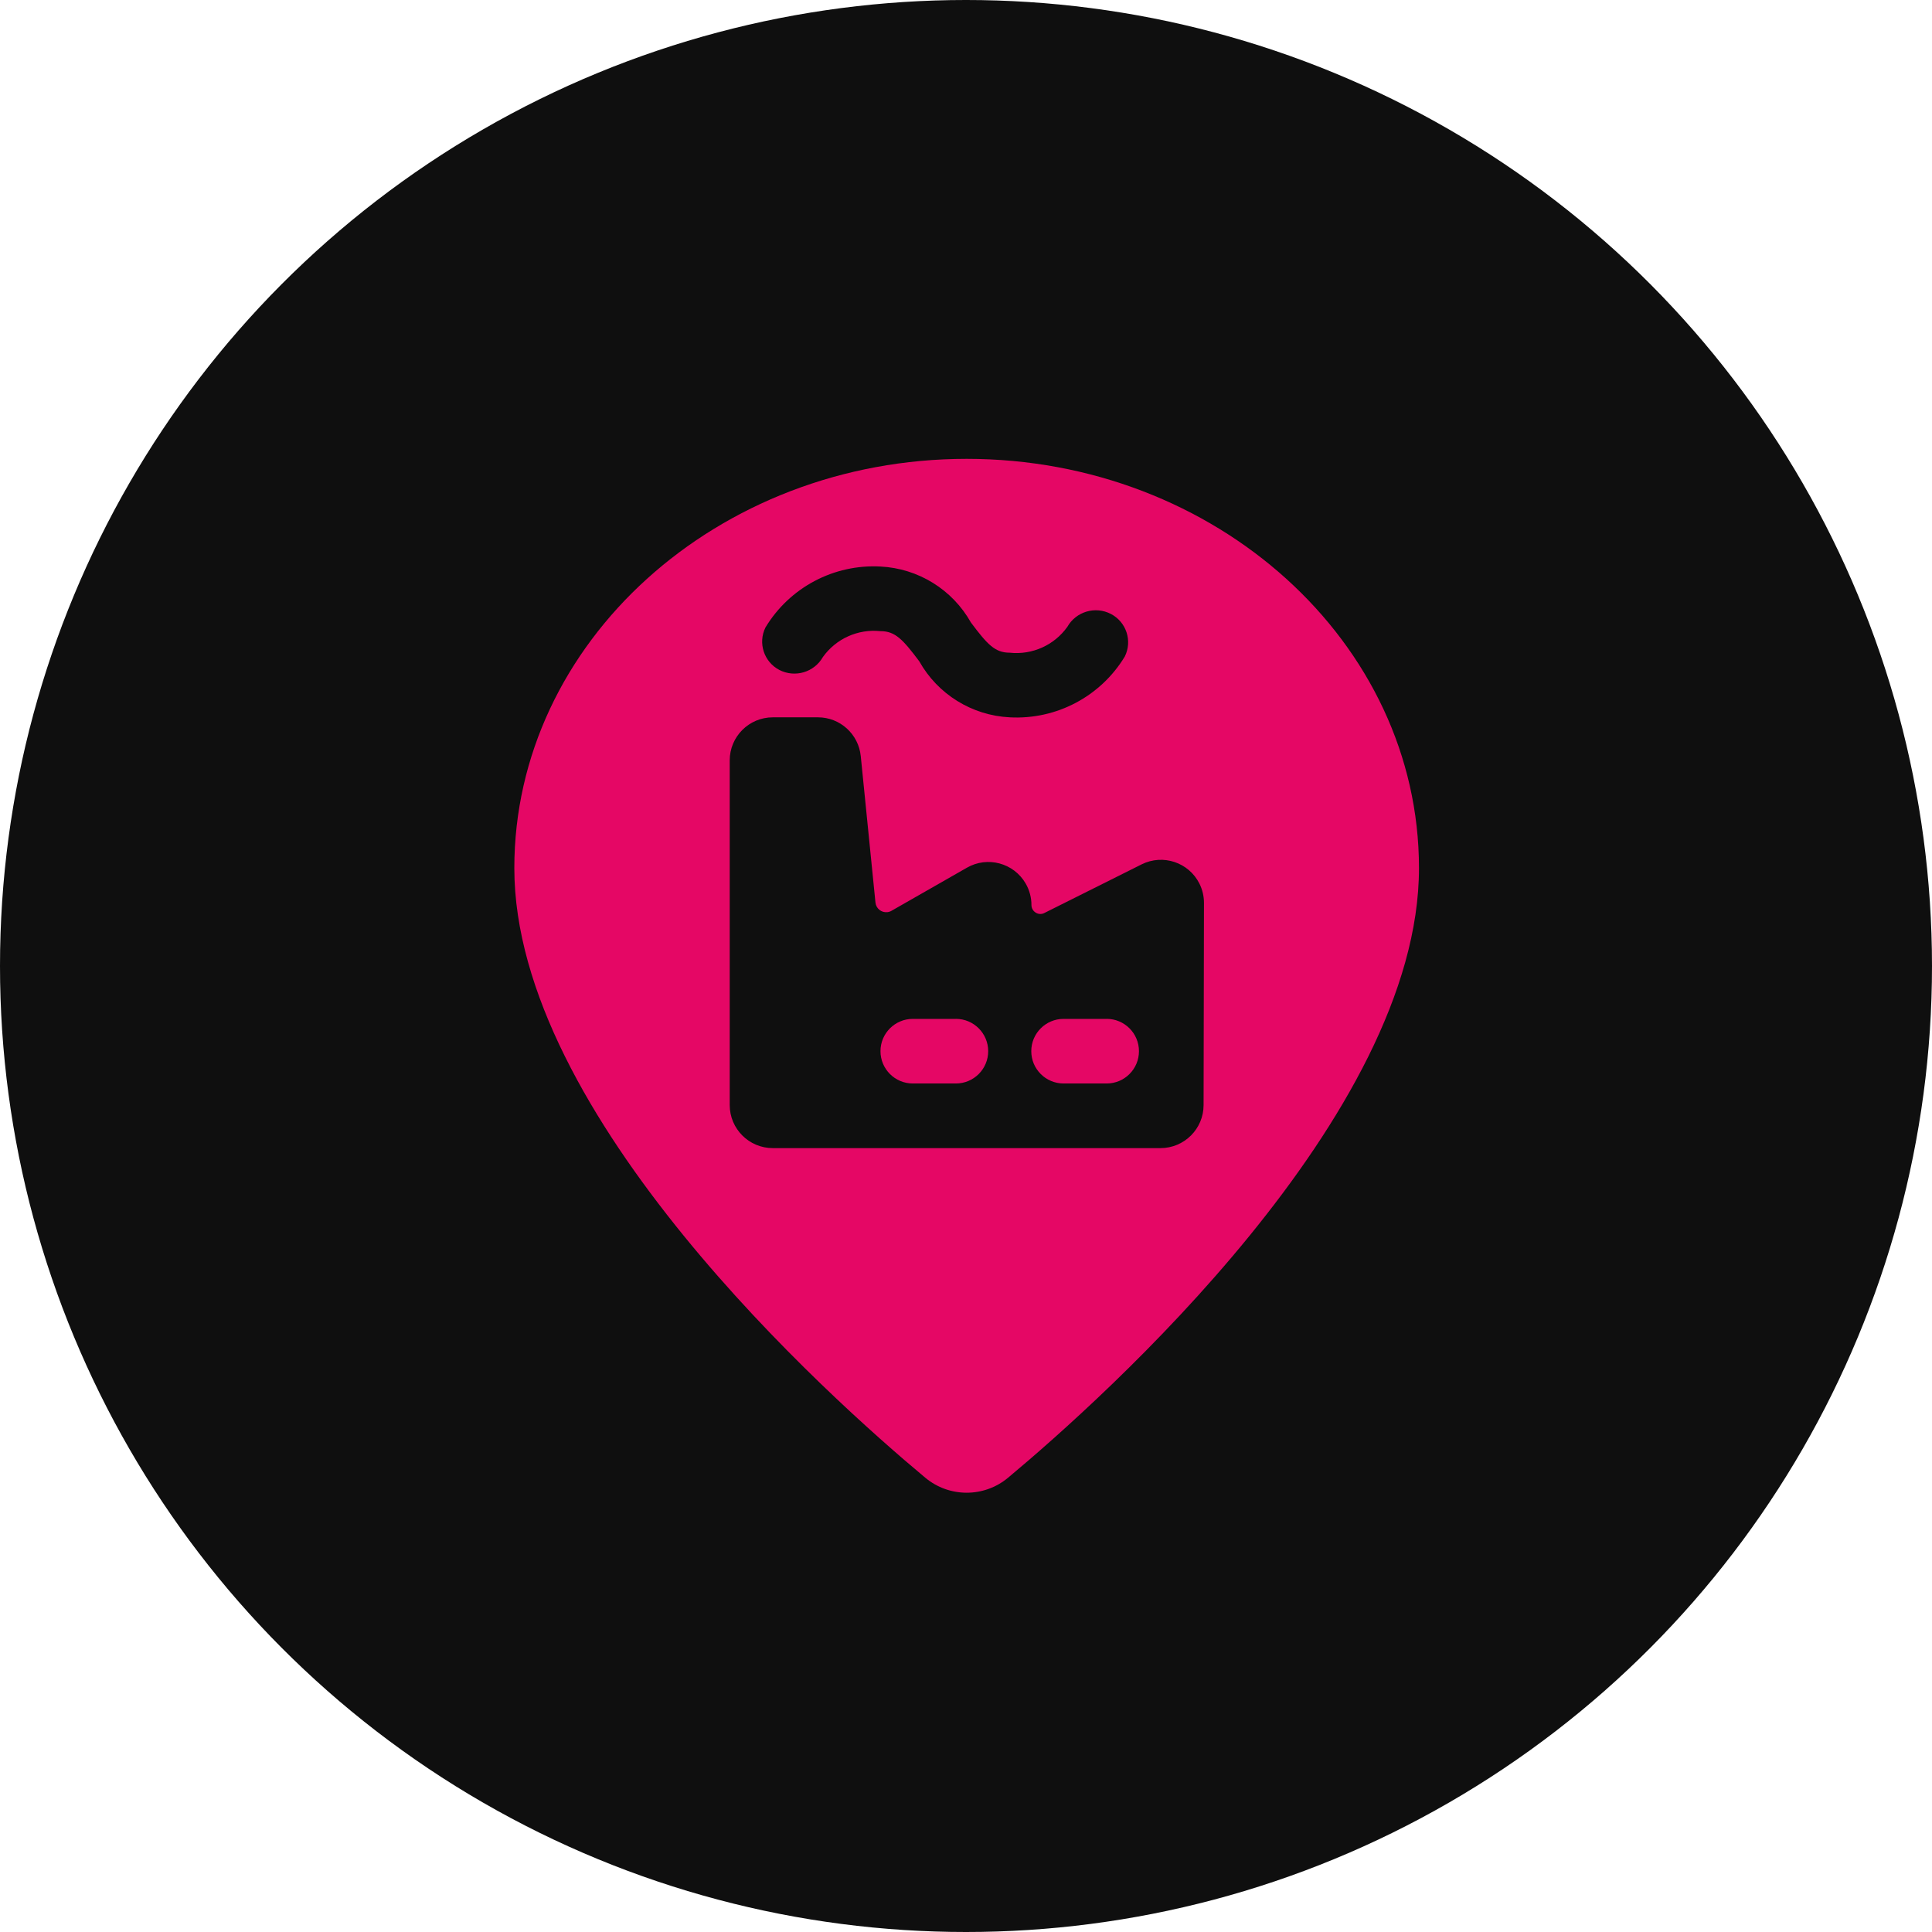
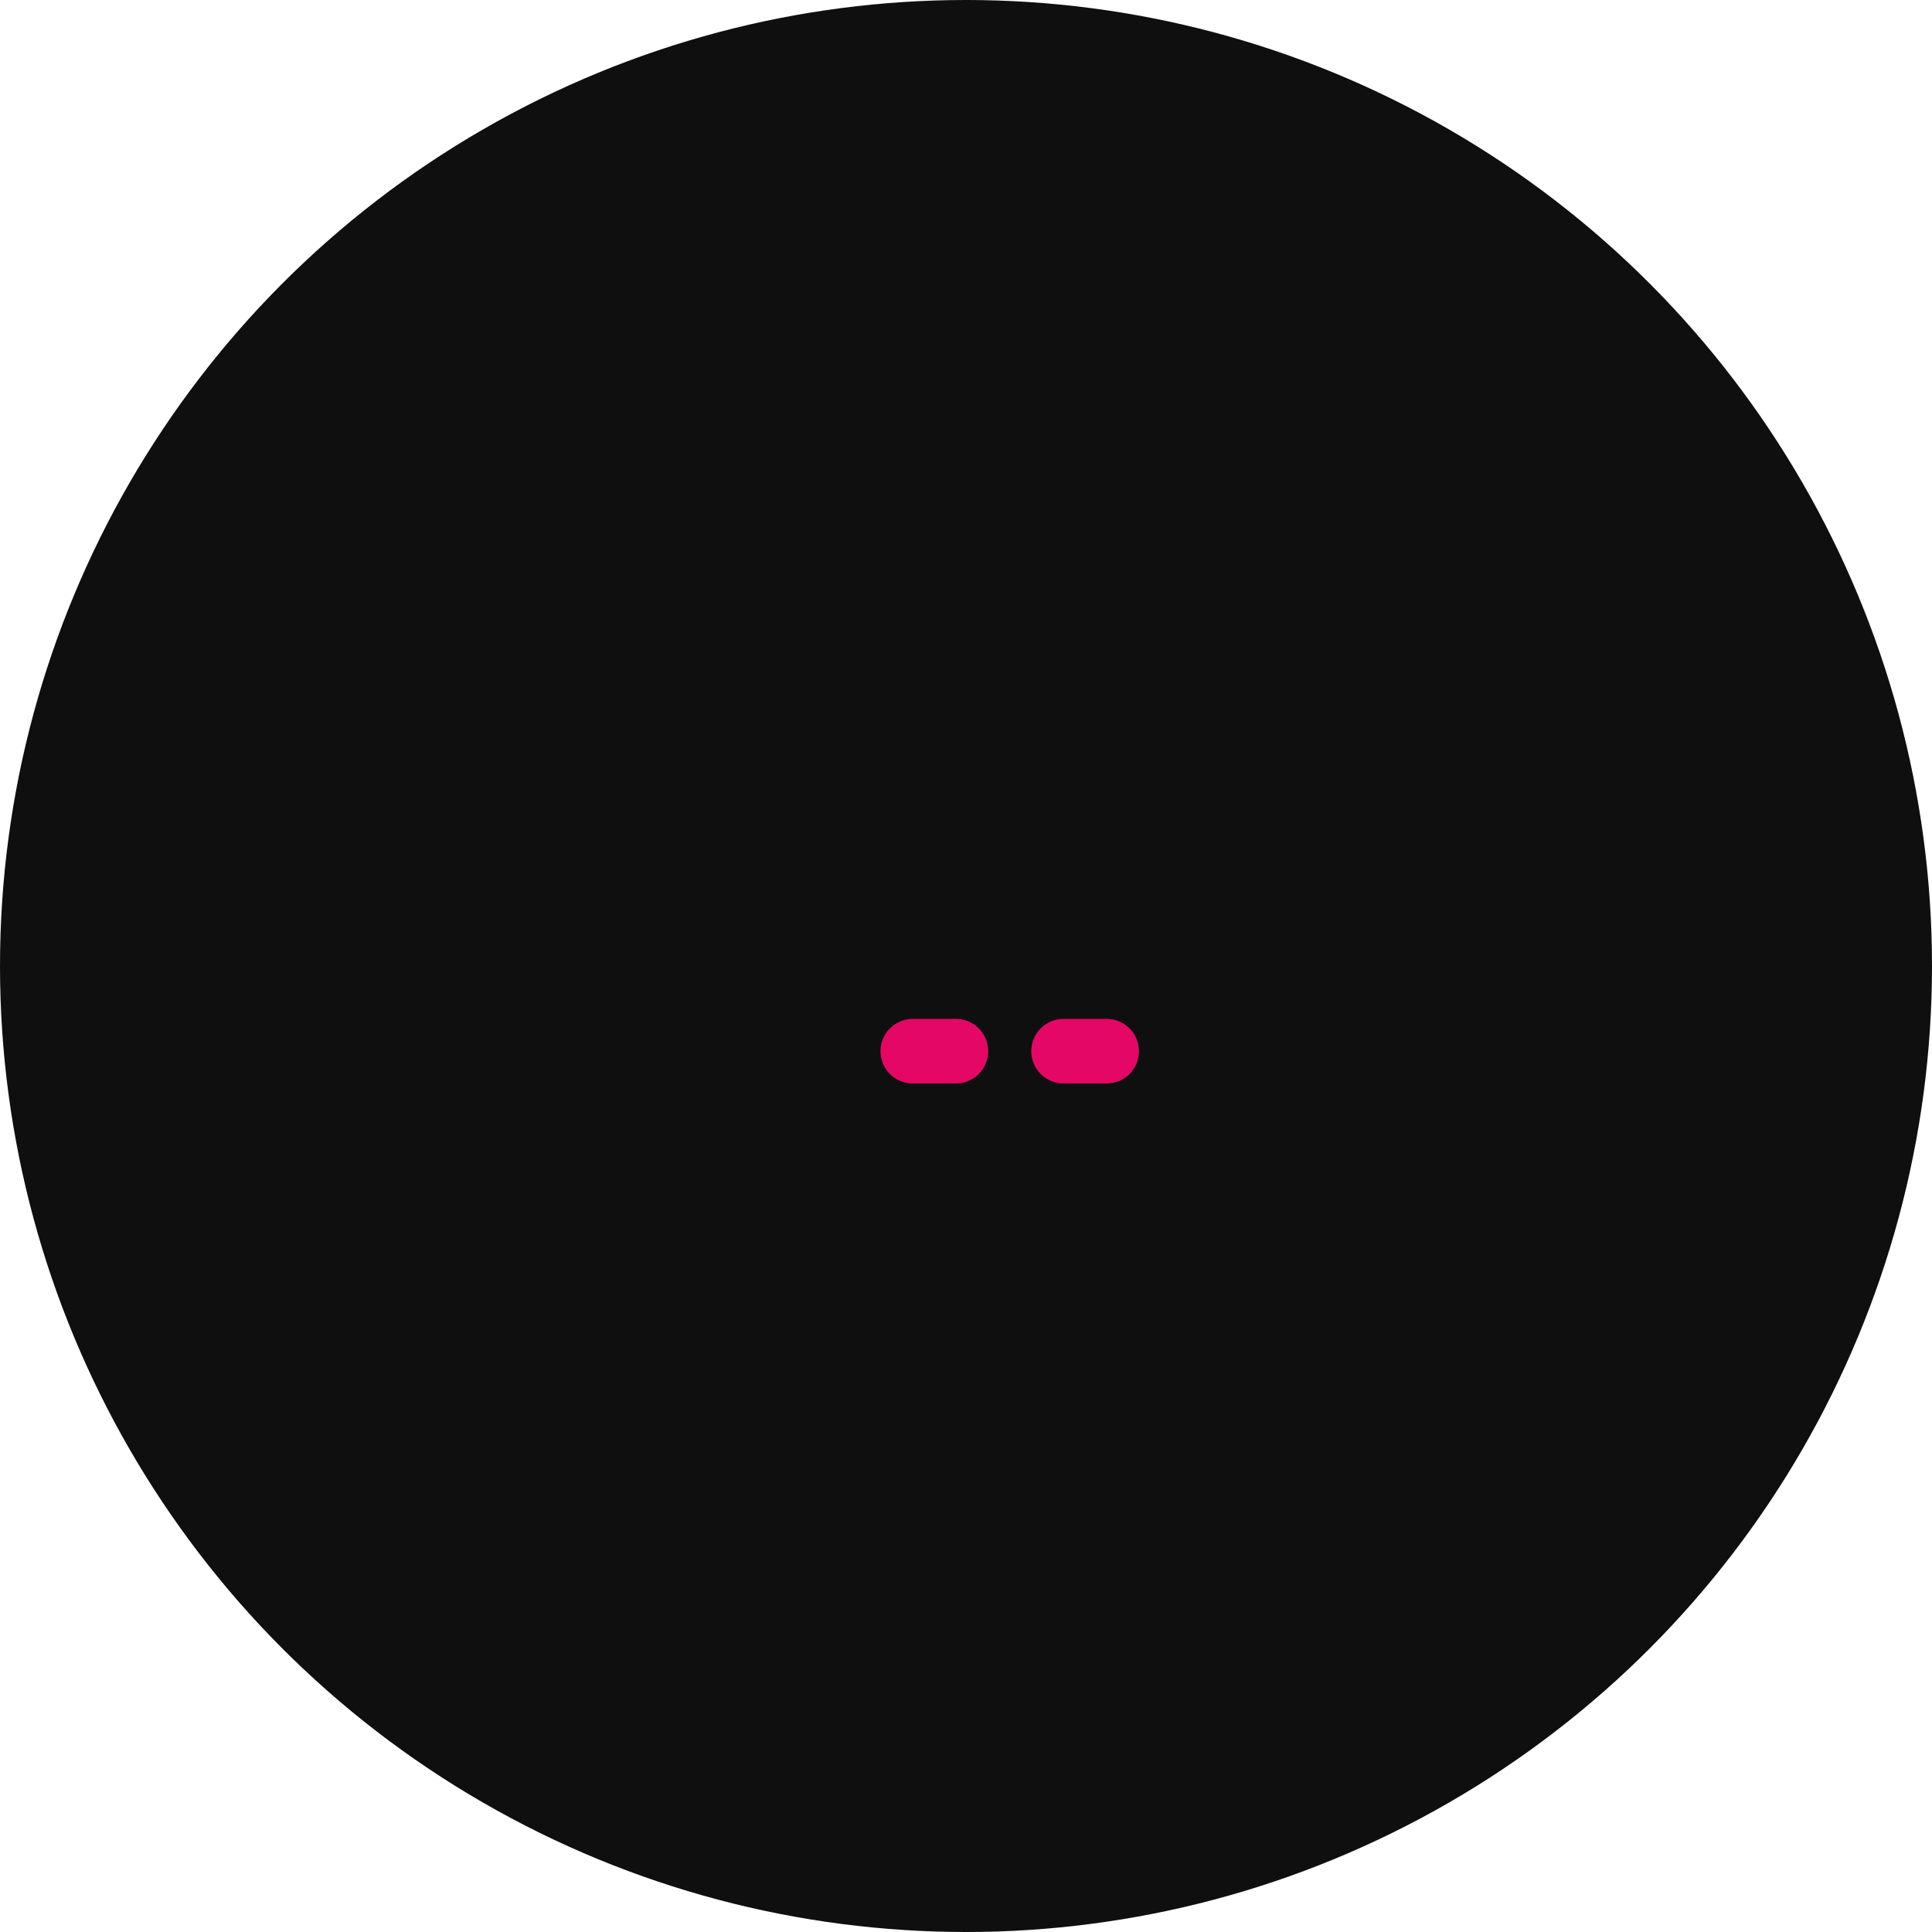
<svg xmlns="http://www.w3.org/2000/svg" width="80" height="80" viewBox="0 0 80 80">
  <g fill="none" fill-rule="evenodd">
    <g>
      <g>
        <g transform="translate(-270 -9689) translate(0 9369) translate(270 320)">
          <circle cx="40" cy="40" r="40" fill="#0F0F0F" />
          <g fill="#E50765" fill-rule="nonzero">
            <path d="M18.581 23.19h-1.784c-.739 0-1.338.598-1.338 1.337s.6 1.338 1.338 1.338h1.784c.739 0 1.338-.6 1.338-1.338 0-.739-.6-1.338-1.338-1.338zM24.824 23.19h-1.783c-.74 0-1.338.598-1.338 1.337s.599 1.338 1.338 1.338h1.783c.74 0 1.338-.6 1.338-1.338 0-.739-.599-1.338-1.338-1.338z" transform="translate(21 19)" />
-             <path d="M19.027 0C8.699 0 .297 7.602.297 16.946c0 10.251 13.022 21.914 17.018 25.244.992.827 2.434.827 3.426 0 3.994-3.332 17.016-14.994 17.016-25.244C37.757 7.602 29.355 0 19.027 0zm-8.332 6.984c.999-1.658 2.832-2.63 4.764-2.525 1.565.078 2.98.954 3.746 2.32.68.906.994 1.248 1.606 1.248.93.1 1.842-.309 2.385-1.07.36-.635 1.156-.87 1.803-.535.641.332.898 1.117.576 1.764-1.001 1.654-2.833 2.622-4.764 2.517-1.565-.078-2.98-.954-3.746-2.32-.68-.905-.994-1.248-1.606-1.248-.93-.1-1.84.31-2.384 1.07-.36.634-1.157.87-1.804.536-.637-.333-.893-1.113-.576-1.757zm18.143 19.773c0 .985-.799 1.784-1.784 1.784H11c-.985 0-1.784-.8-1.784-1.784v-14.27c0-.986.799-1.784 1.784-1.784h1.87c.915 0 1.68.694 1.772 1.605l.609 6.065c.025.245.244.423.489.398.061-.006.12-.025.174-.056l3.12-1.783c.853-.493 1.944-.2 2.437.653.157.272.24.58.239.895.001.127.069.245.178.31.108.069.244.074.357.015l4.028-2.014c.881-.44 1.952-.083 2.393.798.123.247.188.52.188.796l-.016 8.372z" transform="translate(21 19)" />
          </g>
        </g>
      </g>
    </g>
  </g>
</svg>